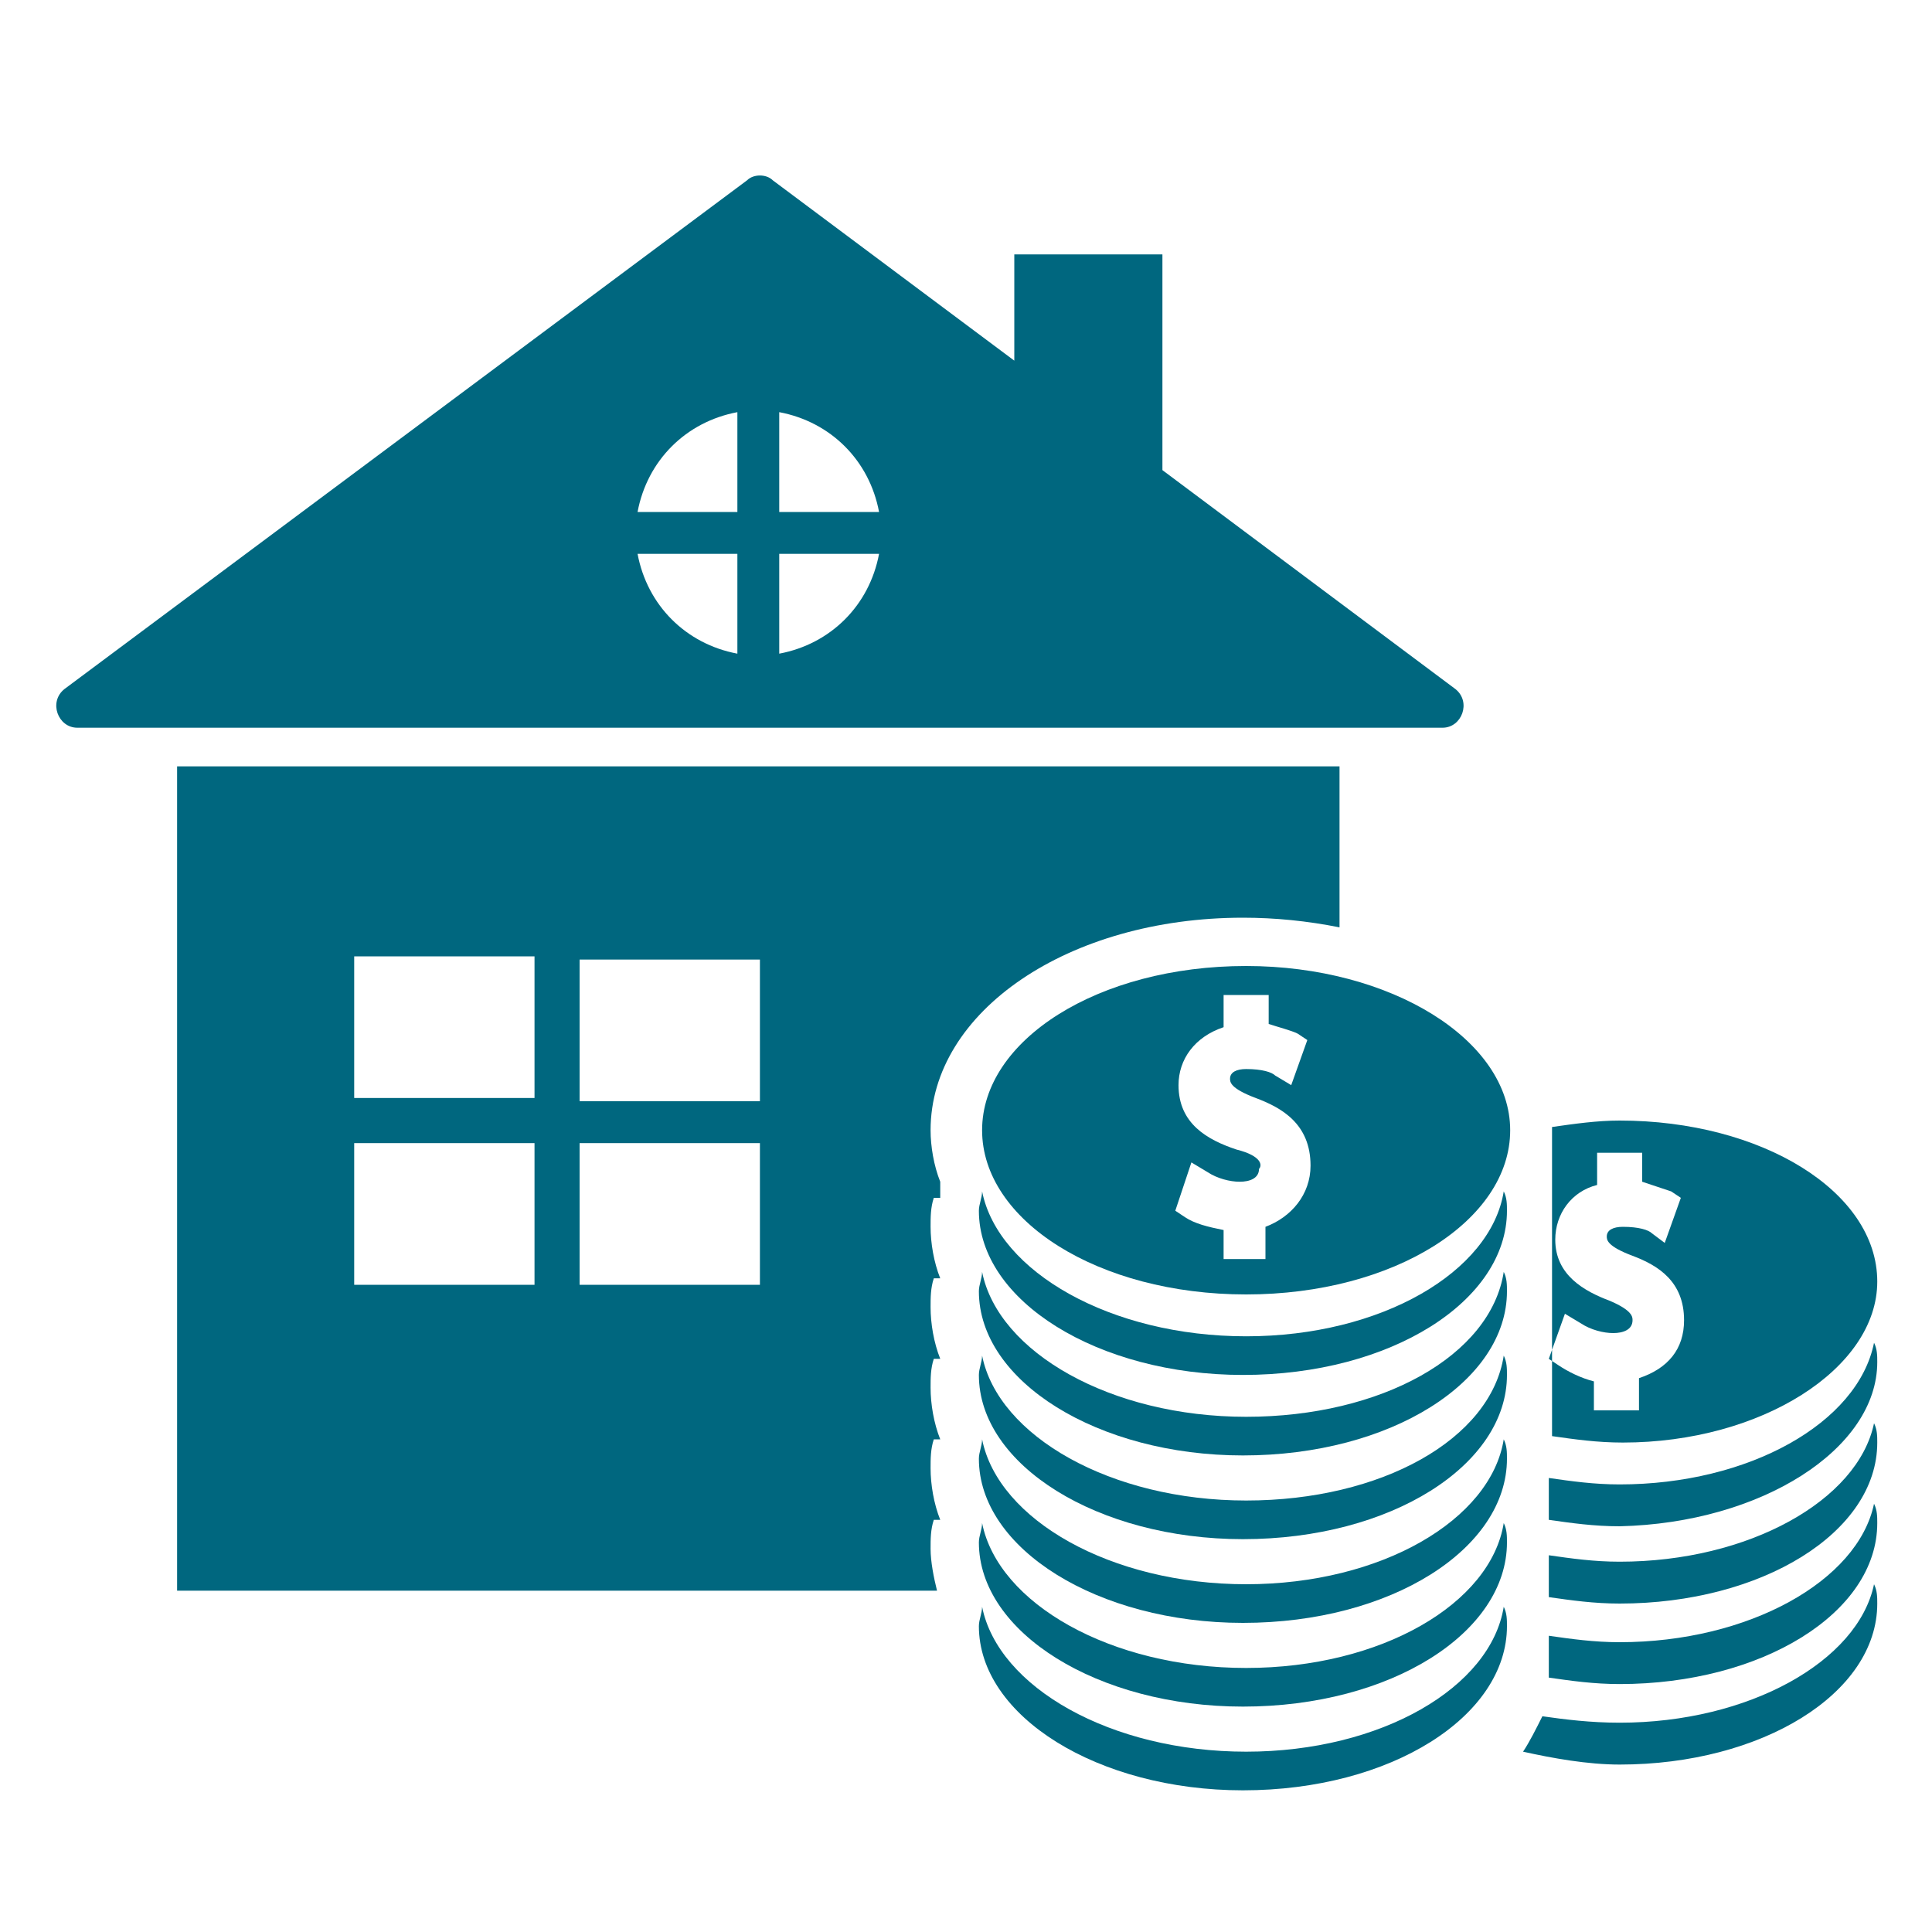
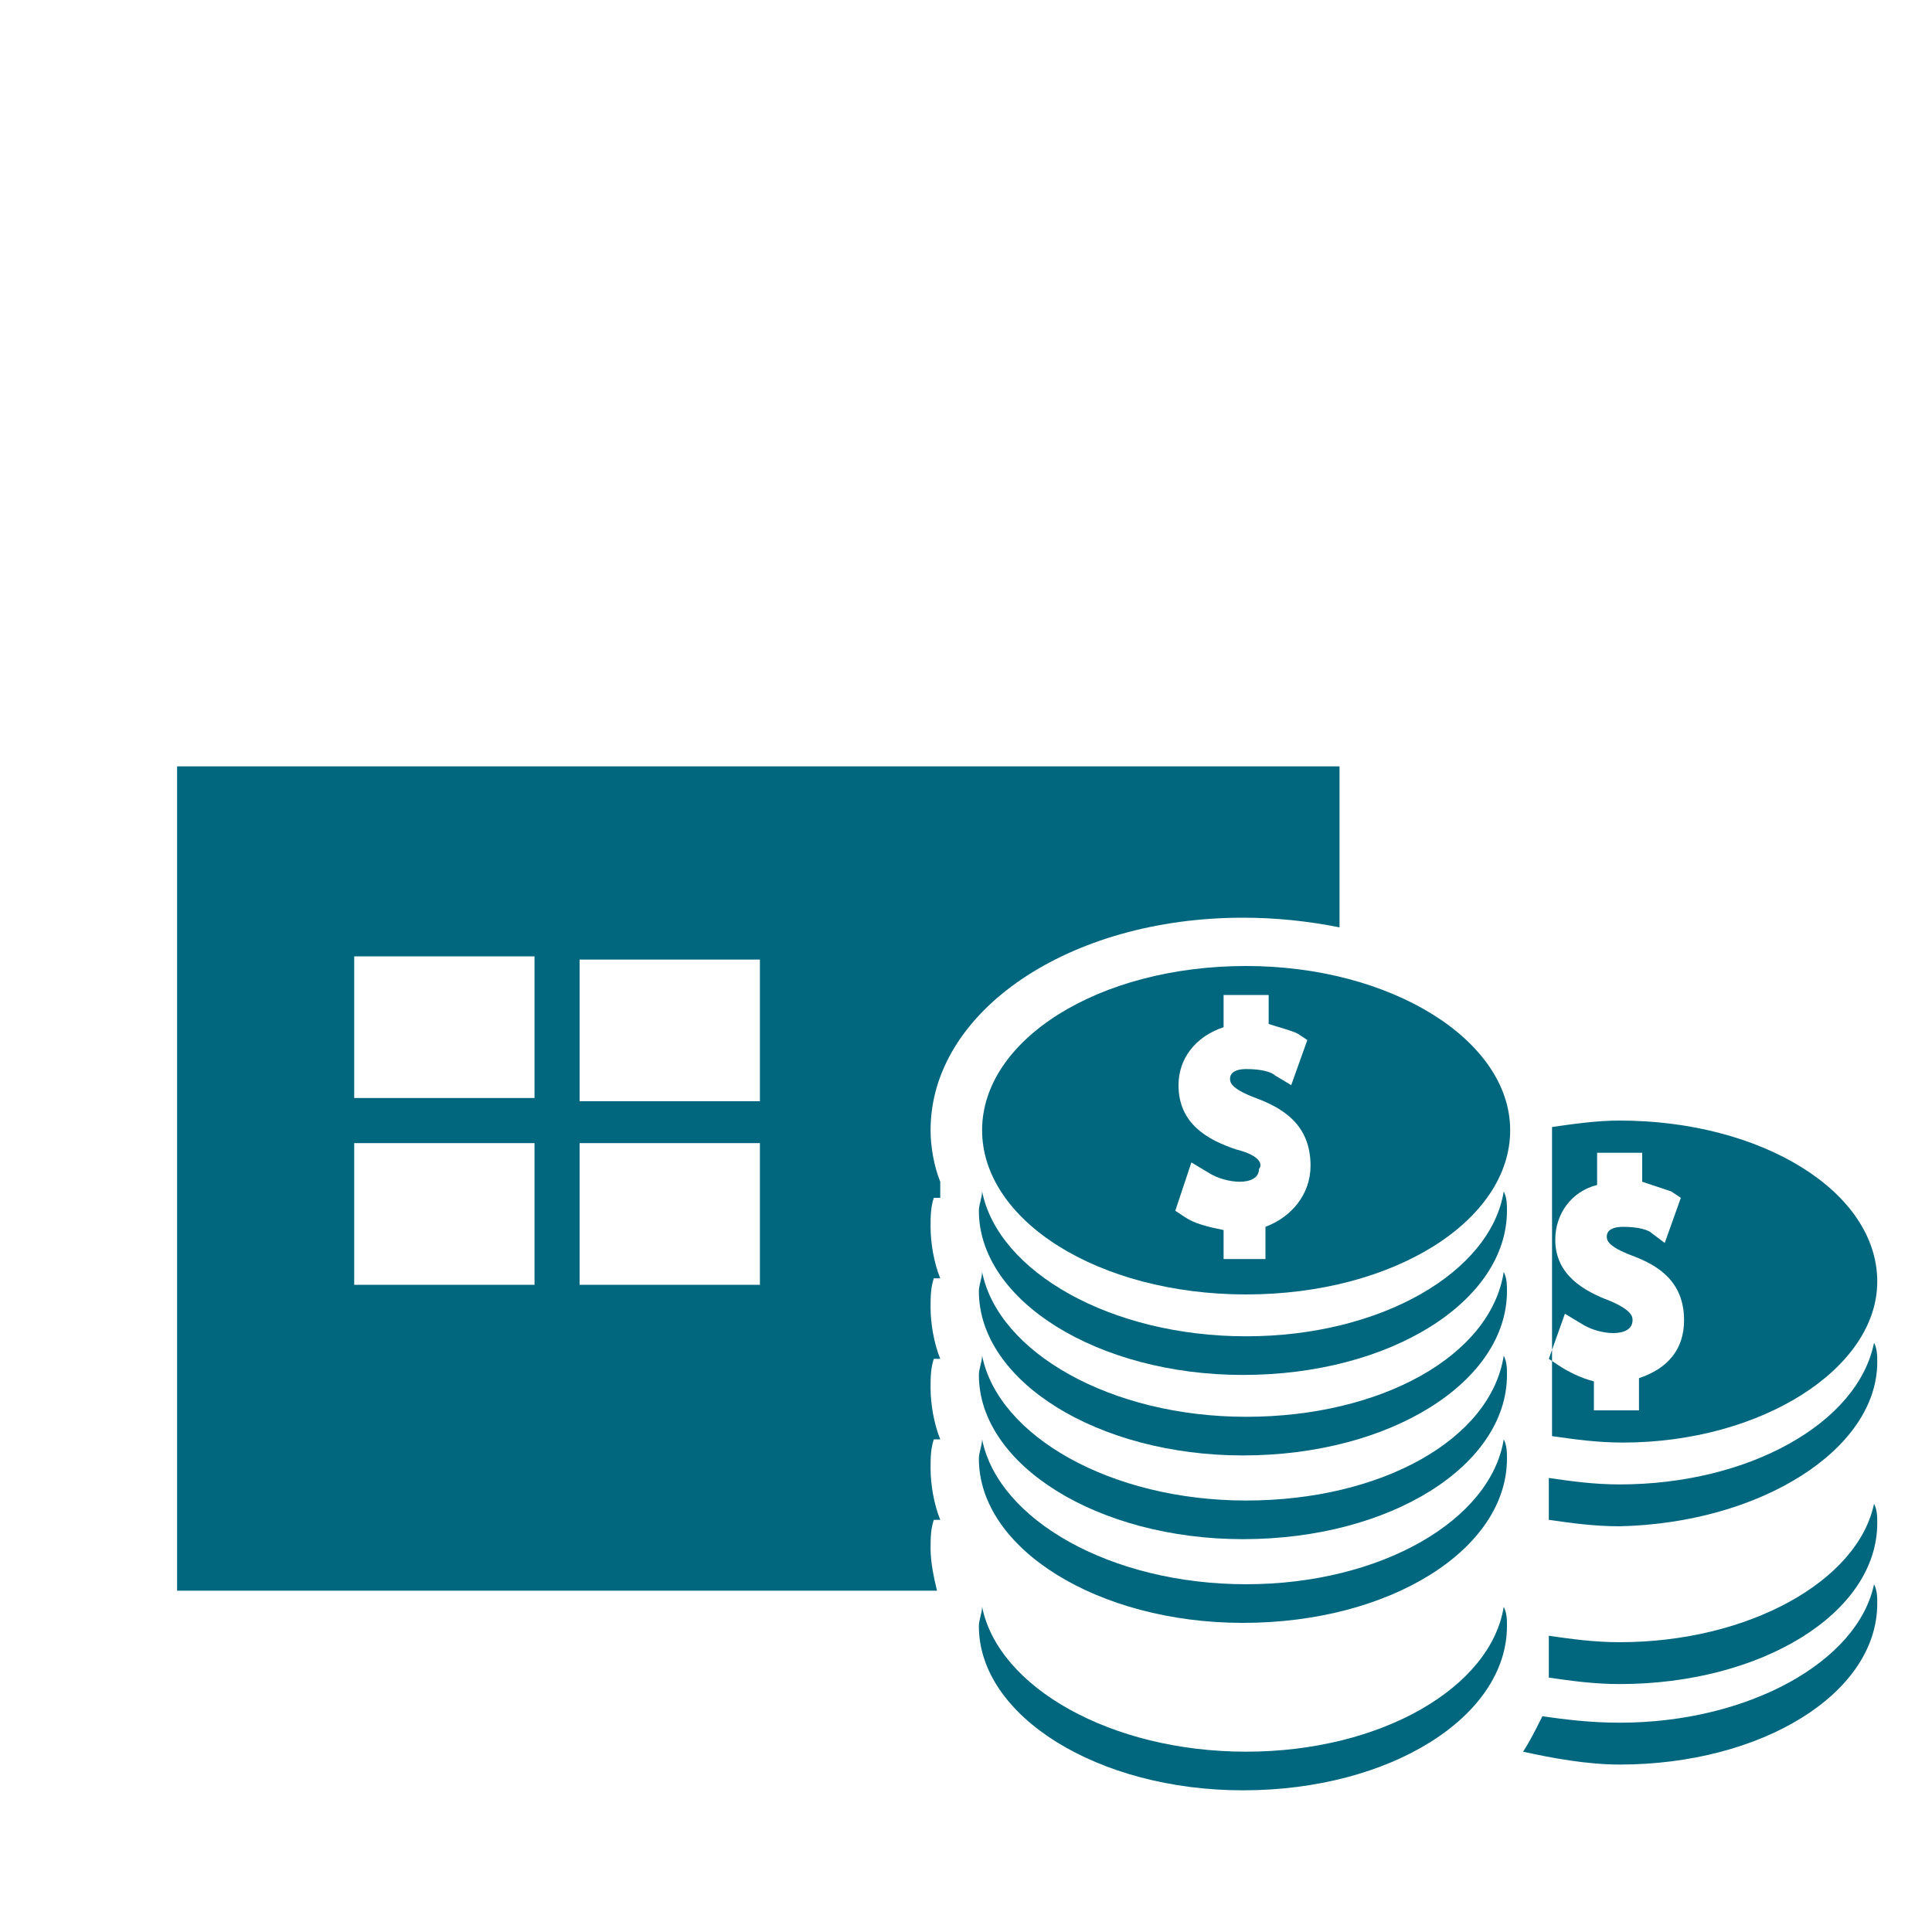
<svg xmlns="http://www.w3.org/2000/svg" version="1.1" x="0px" y="0px" width="60px" height="60px" viewBox="0 0 60 60" enable-background="new 0 0 60 60" xml:space="preserve">
  <g id="Layer_2">
</g>
  <g id="Layer_3">
    <g>
-       <path fill="#00677F" d="M45.2,21.4l-9.1-6.8V7.9h-4.6v3.3L24,5.6c-0.2-0.2-0.6-0.2-0.8,0L2,21.4c-0.5,0.4-0.2,1.2,0.4,1.2h42.4    C45.4,22.6,45.7,21.8,45.2,21.4z M22.9,20.3c-1.6-0.3-2.8-1.5-3.1-3.1h3.1V20.3z M22.9,15.9h-3.1c0.3-1.6,1.5-2.8,3.1-3.1V15.9z     M24.2,20.3v-3.1h3.1C27,18.8,25.8,20,24.2,20.3z M24.2,15.9v-3.1c1.6,0.3,2.8,1.5,3.1,3.1H24.2z" />
      <path fill="#00677F" d="M38.7,41.5c-4.2,0-7.7-2-8.2-4.5c0,0.2-0.1,0.4-0.1,0.6c0,2.8,3.7,5.1,8.2,5.1c4.6,0,8.2-2.3,8.2-5.1    c0-0.2,0-0.4-0.1-0.6C46.3,39.5,42.9,41.5,38.7,41.5z" />
      <path fill="#00677F" d="M38.7,44c-4.2,0-7.7-2-8.2-4.5c0,0.2-0.1,0.4-0.1,0.6c0,2.8,3.7,5.1,8.2,5.1c4.6,0,8.2-2.3,8.2-5.1    c0-0.2,0-0.4-0.1-0.6C46.3,42.1,42.9,44,38.7,44z" />
      <path fill="#00677F" d="M38.7,46.6c-4.2,0-7.7-2-8.2-4.5c0,0.2-0.1,0.4-0.1,0.6c0,2.8,3.7,5.1,8.2,5.1c4.6,0,8.2-2.3,8.2-5.1    c0-0.2,0-0.4-0.1-0.6C46.3,44.7,42.9,46.6,38.7,46.6z" />
      <path fill="#00677F" d="M38.7,49.2c-4.2,0-7.7-2-8.2-4.5c0,0.2-0.1,0.4-0.1,0.6c0,2.8,3.7,5.1,8.2,5.1c4.6,0,8.2-2.3,8.2-5.1    c0-0.2,0-0.4-0.1-0.6C46.3,47.2,42.9,49.2,38.7,49.2z" />
-       <path fill="#00677F" d="M38.7,51.8c-4.2,0-7.7-2-8.2-4.5c0,0.2-0.1,0.4-0.1,0.6c0,2.8,3.7,5.1,8.2,5.1c4.6,0,8.2-2.3,8.2-5.1    c0-0.2,0-0.4-0.1-0.6C46.3,49.8,42.9,51.8,38.7,51.8z" />
      <path fill="#00677F" d="M38.7,54.4c-4.2,0-7.7-2-8.2-4.5c0,0.2-0.1,0.4-0.1,0.6c0,2.8,3.7,5.1,8.2,5.1c4.6,0,8.2-2.3,8.2-5.1    c0-0.2,0-0.4-0.1-0.6C46.3,52.4,42.9,54.4,38.7,54.4z" />
      <path fill="#00677F" d="M38.7,40.2c4.6,0,8.2-2.3,8.2-5.1s-3.7-5.1-8.2-5.1c-4.6,0-8.2,2.3-8.2,5.1S34.1,40.2,38.7,40.2z     M38.4,35.7c-0.9-0.3-1.8-0.8-1.8-2c0-0.8,0.5-1.5,1.4-1.8v-1h1.4v0.9c0.3,0.1,0.7,0.2,0.9,0.3l0.3,0.2l-0.5,1.4l-0.5-0.3    c-0.1-0.1-0.4-0.2-0.9-0.2c-0.3,0-0.5,0.1-0.5,0.3c0,0.1,0,0.3,0.8,0.6c0.8,0.3,1.7,0.8,1.7,2.1c0,0.9-0.6,1.6-1.4,1.9v1H38v-0.9    c-0.5-0.1-0.9-0.2-1.2-0.4l-0.3-0.2l0.5-1.5l0.5,0.3c0.3,0.2,0.7,0.3,1,0.3c0.3,0,0.6-0.1,0.6-0.4C39.2,36.2,39.2,35.9,38.4,35.7z    " />
      <path fill="#00677F" d="M58.3,42.3c0-0.2,0-0.4-0.1-0.6c-0.5,2.5-3.9,4.4-7.9,4.4c-0.8,0-1.5-0.1-2.2-0.2l0,1.3    c0.7,0.1,1.4,0.2,2.2,0.2C54.7,47.3,58.3,45,58.3,42.3z" />
      <path fill="#00677F" d="M58.3,39.8c0-2.8-3.6-5-8-5c-0.7,0-1.4,0.1-2.1,0.2l0,9.6c0.7,0.1,1.4,0.2,2.2,0.2    C54.7,44.8,58.3,42.5,58.3,39.8z M48.4,42.4l-0.3-0.2l0.5-1.4l0.5,0.3c0.3,0.2,0.7,0.3,1,0.3c0.3,0,0.6-0.1,0.6-0.4    c0-0.1,0-0.3-0.7-0.6c-0.8-0.3-1.7-0.8-1.7-1.9c0-0.8,0.5-1.5,1.3-1.7v-1H51v0.9c0.3,0.1,0.6,0.2,0.9,0.3l0.3,0.2l-0.5,1.4    l-0.4-0.3c-0.1-0.1-0.4-0.2-0.9-0.2c-0.3,0-0.5,0.1-0.5,0.3c0,0.1,0,0.3,0.8,0.6c0.8,0.3,1.6,0.8,1.6,2c0,0.9-0.5,1.5-1.4,1.8v1    h-1.4v-0.9C49.1,42.8,48.7,42.6,48.4,42.4z" />
      <path fill="#00677F" d="M50.3,53.5c-0.9,0-1.7-0.1-2.4-0.2c-0.2,0.4-0.4,0.8-0.6,1.1c0.9,0.2,2,0.4,3,0.4c4.4,0,8-2.2,8-5    c0-0.2,0-0.4-0.1-0.6C57.7,51.6,54.3,53.5,50.3,53.5z" />
      <path fill="#00677F" d="M50.3,51c-0.8,0-1.5-0.1-2.2-0.2l0,1.3c0.7,0.1,1.4,0.2,2.2,0.2c4.4,0,8-2.2,8-5c0-0.2,0-0.4-0.1-0.6    C57.7,49.1,54.3,51,50.3,51z" />
-       <path fill="#00677F" d="M50.3,48.5c-0.8,0-1.5-0.1-2.2-0.2l0,1.3c0.7,0.1,1.4,0.2,2.2,0.2c4.4,0,8-2.2,8-5c0-0.2,0-0.4-0.1-0.6    C57.7,46.6,54.3,48.5,50.3,48.5z" />
      <path fill="#00677F" d="M29.2,36.7c-0.2-0.5-0.3-1.1-0.3-1.6c0-3.7,4.3-6.6,9.7-6.6c1,0,2,0.1,3,0.3v-5H5.5v25.6h23.6    c-0.1-0.4-0.2-0.9-0.2-1.3c0-0.3,0-0.6,0.1-0.9h0.2c-0.2-0.5-0.3-1.1-0.3-1.6c0-0.3,0-0.6,0.1-0.9h0.2c-0.2-0.5-0.3-1.1-0.3-1.6    c0-0.3,0-0.6,0.1-0.9h0.2c-0.2-0.5-0.3-1.1-0.3-1.6c0-0.3,0-0.6,0.1-0.9h0.2c-0.2-0.5-0.3-1.1-0.3-1.6c0-0.3,0-0.6,0.1-0.9H29.2z     M11,29.7h5.6v4.4H11V29.7z M23.6,39.9H11v-4.4h5.6v4.4H18v-4.4h5.6V39.9z M23.6,34.2H18v-4.4h5.6V34.2z" />
    </g>
  </g>
</svg>